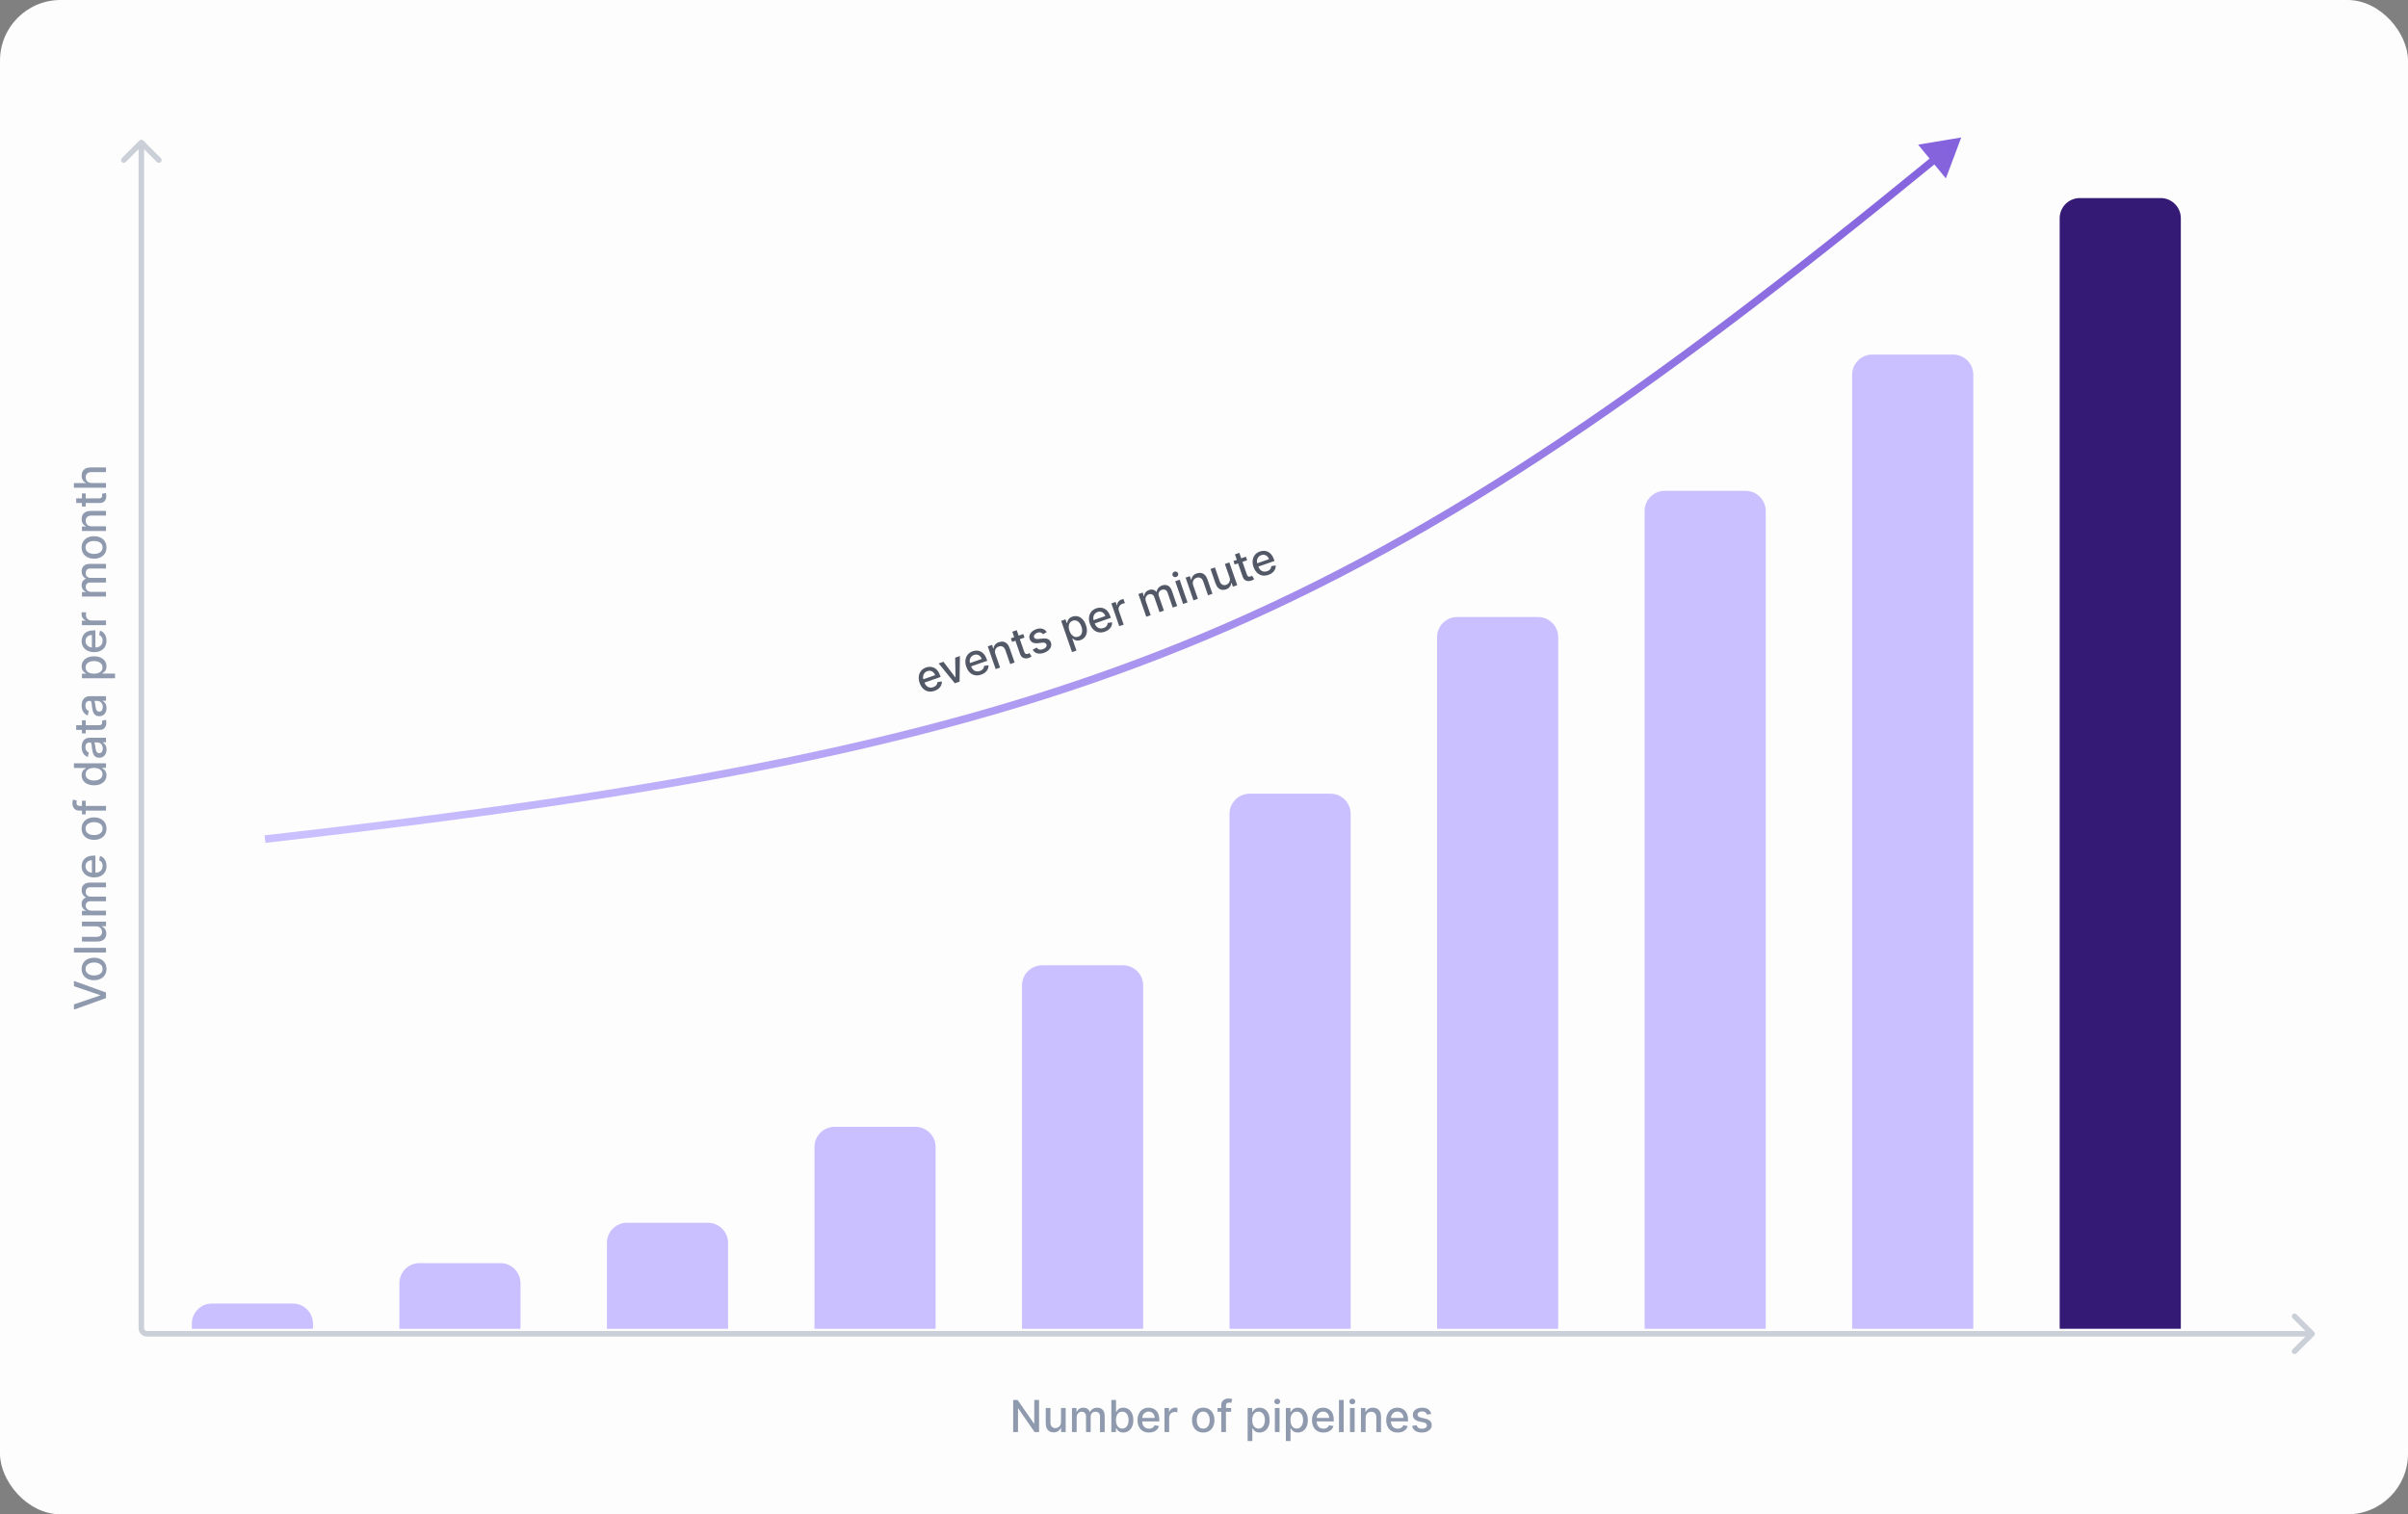
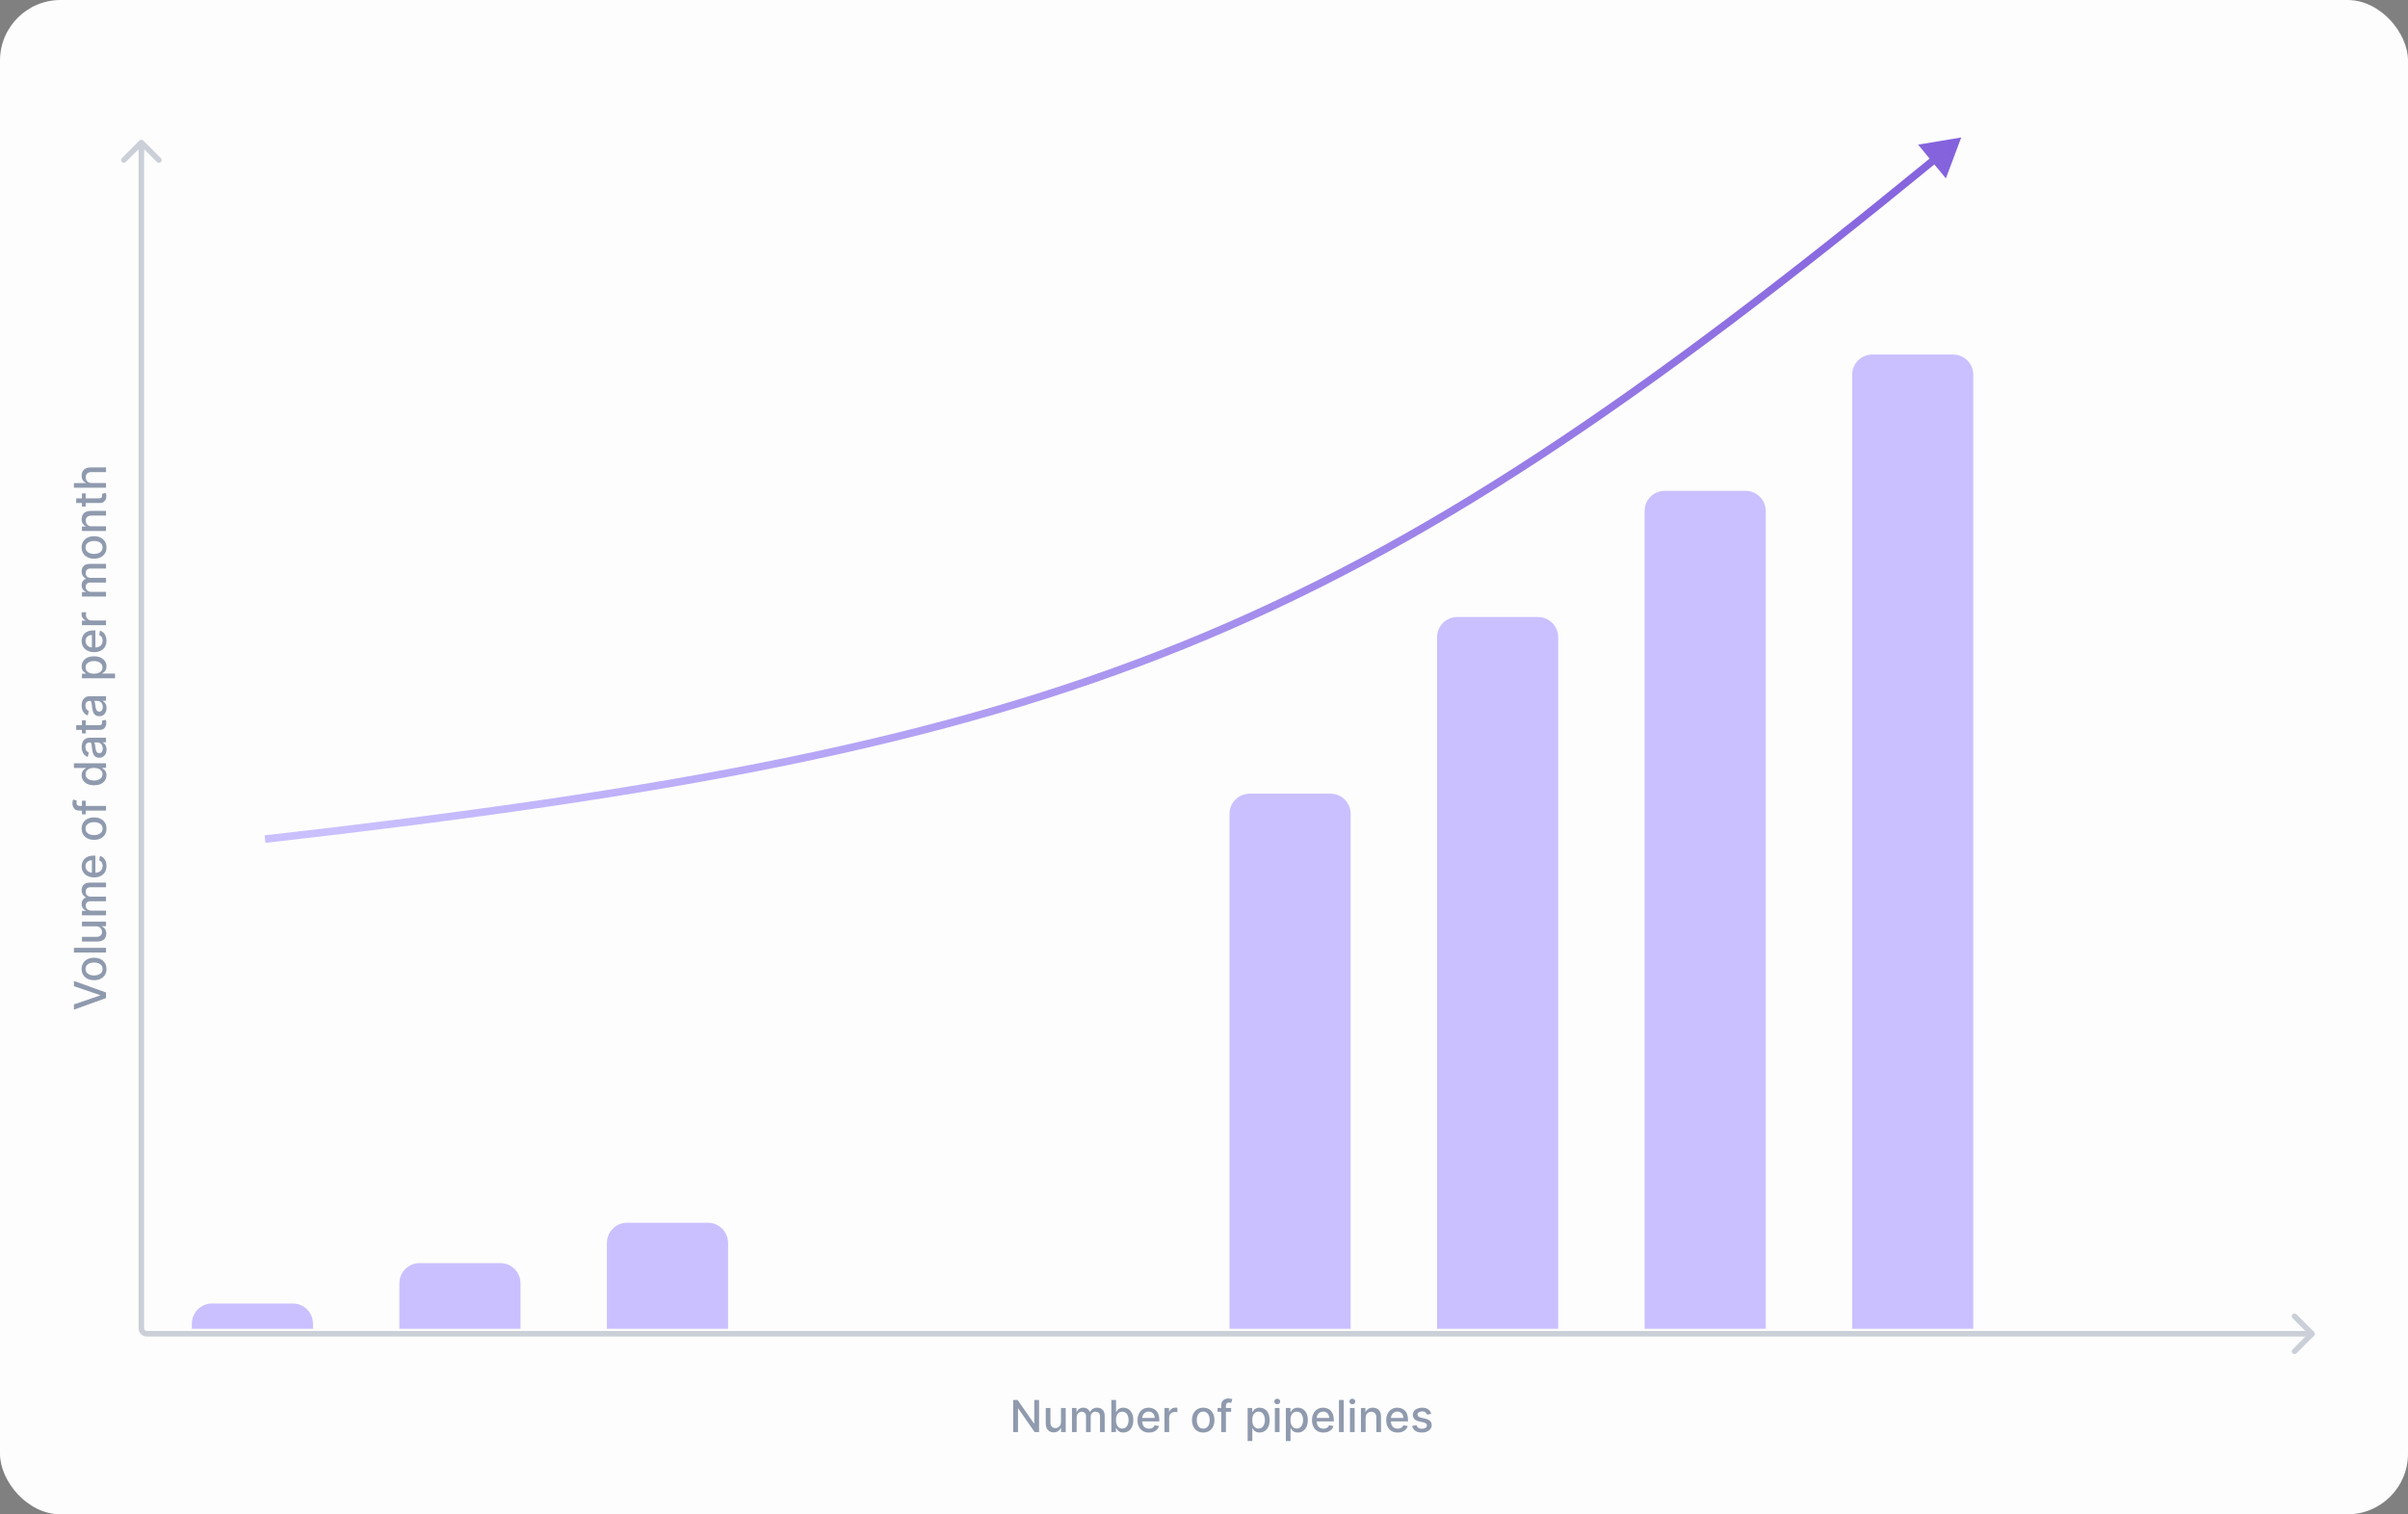
<svg xmlns="http://www.w3.org/2000/svg" width="477" height="300" viewBox="0 0 477 300" fill="none">
  <rect x="0" y="0" width="477" height="300" fill="#808080" stroke="none" />
  <rect width="477" height="300" rx="12" fill="#FDFDFD" />
  <path d="M38 262.236C38 260.027 39.791 258.236 42 258.236H58C60.209 258.236 62 260.027 62 262.236V263.236H38V262.236Z" fill="#CAC0FF" />
  <path d="M79.111 254.236C79.111 252.027 80.902 250.236 83.111 250.236H99.111C101.32 250.236 103.111 252.027 103.111 254.236V263.236H79.111V254.236Z" fill="#CAC0FF" />
  <path d="M120.223 246.236C120.223 244.027 122.014 242.236 124.223 242.236H140.223C142.432 242.236 144.223 244.027 144.223 246.236V263.236H120.223V246.236Z" fill="#CAC0FF" />
-   <path d="M161.334 227.236C161.334 225.027 163.125 223.236 165.334 223.236H181.334C183.543 223.236 185.334 225.027 185.334 227.236V263.236H161.334V227.236Z" fill="#CAC0FF" />
-   <path d="M202.445 195.236C202.445 193.027 204.236 191.236 206.445 191.236H222.445C224.654 191.236 226.445 193.027 226.445 195.236V263.236H202.445V195.236Z" fill="#CAC0FF" />
  <path d="M243.555 161.236C243.555 159.027 245.346 157.236 247.555 157.236H263.555C265.764 157.236 267.555 159.027 267.555 161.236V263.236H243.555V161.236Z" fill="#CAC0FF" />
  <path d="M284.666 126.236C284.666 124.027 286.457 122.236 288.666 122.236H304.666C306.875 122.236 308.666 124.027 308.666 126.236V263.236H284.666V126.236Z" fill="#CAC0FF" />
  <path d="M325.777 101.236C325.777 99.027 327.568 97.236 329.777 97.236H345.777C347.986 97.236 349.777 99.027 349.777 101.236V263.236H325.777V101.236Z" fill="#CAC0FF" />
  <path d="M366.889 74.236C366.889 72.027 368.68 70.236 370.889 70.236H386.889C389.098 70.236 390.889 72.027 390.889 74.236V263.236H366.889V74.236Z" fill="#CAC0FF" />
-   <path d="M408 43.236C408 41.027 409.791 39.236 412 39.236H428C430.209 39.236 432 41.027 432 43.236V263.236H408V43.236Z" fill="#351A75" />
  <path d="M28.386 27.85C28.173 27.636 27.827 27.636 27.614 27.85L24.138 31.326C23.924 31.539 23.924 31.885 24.138 32.098C24.351 32.311 24.697 32.311 24.91 32.098L28 29.008L31.09 32.098C31.303 32.311 31.649 32.311 31.862 32.098C32.075 31.885 32.075 31.539 31.862 31.326L28.386 27.85ZM458.386 264.622C458.6 264.409 458.6 264.063 458.386 263.85L454.91 260.374C454.697 260.16 454.351 260.16 454.138 260.374C453.924 260.587 453.924 260.933 454.138 261.146L457.228 264.236L454.138 267.326C453.924 267.539 453.924 267.885 454.138 268.098C454.351 268.311 454.697 268.311 454.91 268.098L458.386 264.622ZM27.454 28.236V263.143H28.546V28.236H27.454ZM29.092 264.782H458V263.69H29.092V264.782ZM27.454 263.143C27.454 264.048 28.187 264.782 29.092 264.782V263.69C28.791 263.69 28.546 263.445 28.546 263.143H27.454Z" fill="#CACFD8" />
  <path d="M14.644 198.982L19.821 197.213L19.821 197.142L14.644 195.373L14.644 194.336L21 196.623L21 197.731L14.644 200.019L14.644 198.982ZM21.096 191.963C21.096 192.41 20.994 192.8 20.789 193.133C20.584 193.466 20.298 193.725 19.929 193.909C19.561 194.093 19.131 194.185 18.638 194.185C18.144 194.185 17.711 194.093 17.341 193.909C16.971 193.725 16.683 193.466 16.478 193.133C16.273 192.8 16.171 192.41 16.171 191.963C16.171 191.516 16.273 191.126 16.478 190.793C16.683 190.46 16.971 190.201 17.341 190.017C17.711 189.833 18.144 189.741 18.638 189.741C19.131 189.741 19.561 189.833 19.929 190.017C20.298 190.201 20.584 190.46 20.789 190.793C20.994 191.126 21.096 191.516 21.096 191.963ZM20.317 191.96C20.317 191.67 20.241 191.43 20.088 191.24C19.934 191.05 19.731 190.909 19.476 190.818C19.222 190.725 18.941 190.678 18.635 190.678C18.331 190.678 18.052 190.725 17.797 190.818C17.541 190.909 17.335 191.05 17.18 191.24C17.025 191.43 16.947 191.67 16.947 191.96C16.947 192.252 17.025 192.494 17.18 192.686C17.335 192.876 17.541 193.018 17.797 193.111C18.052 193.202 18.331 193.248 18.635 193.248C18.941 193.248 19.222 193.202 19.476 193.111C19.731 193.018 19.934 192.876 20.088 192.686C20.241 192.494 20.317 192.252 20.317 191.96ZM14.644 187.777L21 187.777L21 188.705L14.644 188.705L14.644 187.777ZM19.023 183.509L16.233 183.509L16.233 182.578L21 182.578L21 183.491L20.174 183.491L20.174 183.54C20.429 183.65 20.641 183.826 20.811 184.068C20.978 184.308 21.062 184.607 21.062 184.965C21.062 185.271 20.995 185.542 20.86 185.778C20.724 186.012 20.522 186.196 20.255 186.33C19.988 186.463 19.658 186.529 19.265 186.529L16.233 186.529L16.233 185.601L19.154 185.601C19.478 185.601 19.737 185.511 19.929 185.331C20.122 185.151 20.218 184.917 20.218 184.63C20.218 184.456 20.174 184.283 20.088 184.111C20.001 183.938 19.869 183.794 19.694 183.68C19.518 183.564 19.294 183.507 19.023 183.509ZM21 181.332L16.233 181.332L16.233 180.441L17.009 180.441L17.009 180.382C16.746 180.283 16.541 180.12 16.395 179.895C16.246 179.669 16.171 179.399 16.171 179.085C16.171 178.766 16.246 178.499 16.395 178.284C16.544 178.067 16.748 177.906 17.009 177.803L17.009 177.753C16.755 177.64 16.552 177.459 16.401 177.21C16.248 176.962 16.171 176.666 16.171 176.323C16.171 175.89 16.307 175.538 16.578 175.264C16.849 174.989 17.257 174.852 17.803 174.852L21 174.852L21 175.78L17.89 175.78C17.568 175.78 17.334 175.868 17.189 176.043C17.044 176.219 16.972 176.429 16.972 176.673C16.972 176.975 17.065 177.21 17.251 177.378C17.435 177.545 17.672 177.629 17.962 177.629L21 177.629L21 178.554L17.831 178.554C17.573 178.554 17.365 178.635 17.208 178.796C17.05 178.957 16.972 179.167 16.972 179.426C16.972 179.602 17.018 179.764 17.111 179.913C17.203 180.06 17.33 180.179 17.493 180.27C17.657 180.359 17.846 180.404 18.061 180.404L21 180.404L21 181.332ZM21.096 171.554C21.096 172.023 20.996 172.428 20.795 172.767C20.592 173.104 20.308 173.365 19.942 173.549C19.573 173.731 19.142 173.822 18.648 173.822C18.159 173.822 17.729 173.731 17.357 173.549C16.984 173.365 16.694 173.108 16.485 172.779C16.276 172.448 16.171 172.062 16.171 171.619C16.171 171.35 16.216 171.089 16.305 170.837C16.393 170.584 16.533 170.358 16.724 170.157C16.914 169.956 17.161 169.798 17.465 169.682C17.767 169.566 18.134 169.508 18.567 169.508L18.896 169.508L18.896 173.298L18.201 173.298L18.201 170.418C17.957 170.418 17.74 170.467 17.552 170.567C17.362 170.666 17.212 170.806 17.102 170.986C16.992 171.164 16.938 171.373 16.938 171.613C16.938 171.873 17.002 172.101 17.13 172.295C17.256 172.488 17.422 172.637 17.627 172.742C17.829 172.846 18.05 172.897 18.288 172.897L18.831 172.897C19.149 172.897 19.42 172.841 19.644 172.73C19.867 172.616 20.038 172.458 20.156 172.255C20.272 172.052 20.33 171.815 20.33 171.544C20.33 171.368 20.305 171.208 20.255 171.063C20.203 170.918 20.127 170.793 20.026 170.688C19.924 170.582 19.799 170.502 19.65 170.446L19.808 169.567C20.067 169.638 20.294 169.764 20.488 169.946C20.68 170.126 20.83 170.353 20.938 170.626C21.043 170.897 21.096 171.206 21.096 171.554ZM21.096 164.158C21.096 164.605 20.994 164.995 20.789 165.328C20.584 165.661 20.298 165.92 19.929 166.104C19.561 166.288 19.131 166.38 18.638 166.38C18.144 166.38 17.711 166.288 17.341 166.104C16.971 165.92 16.683 165.661 16.478 165.328C16.273 164.995 16.171 164.605 16.171 164.158C16.171 163.711 16.273 163.321 16.478 162.988C16.683 162.655 16.971 162.397 17.341 162.212C17.711 162.028 18.144 161.936 18.638 161.936C19.131 161.936 19.561 162.028 19.929 162.212C20.298 162.397 20.584 162.655 20.789 162.988C20.994 163.321 21.096 163.711 21.096 164.158ZM20.317 164.155C20.317 163.865 20.241 163.625 20.088 163.435C19.934 163.245 19.731 163.104 19.476 163.013C19.222 162.92 18.941 162.873 18.635 162.873C18.331 162.873 18.052 162.92 17.797 163.013C17.541 163.104 17.335 163.245 17.18 163.435C17.025 163.625 16.947 163.865 16.947 164.155C16.947 164.447 17.025 164.689 17.18 164.881C17.335 165.072 17.541 165.213 17.797 165.306C18.052 165.398 18.331 165.443 18.635 165.443C18.941 165.443 19.222 165.398 19.476 165.306C19.731 165.213 19.934 165.072 20.088 164.881C20.241 164.689 20.317 164.447 20.317 164.155ZM16.233 158.632L16.978 158.632L16.978 161.326L16.233 161.326L16.233 158.632ZM21 160.587L15.681 160.587C15.383 160.587 15.136 160.522 14.939 160.391C14.741 160.261 14.592 160.088 14.495 159.873C14.396 159.658 14.346 159.424 14.346 159.172C14.346 158.986 14.362 158.826 14.393 158.694C14.422 158.562 14.449 158.463 14.474 158.399L15.225 158.616C15.212 158.66 15.198 158.716 15.181 158.784C15.162 158.852 15.153 158.935 15.153 159.032C15.153 159.258 15.209 159.419 15.321 159.516C15.432 159.612 15.594 159.659 15.805 159.659L21 159.659L21 160.587ZM21.093 153.577C21.093 153.962 20.995 154.305 20.798 154.608C20.6 154.908 20.317 155.143 19.951 155.315C19.583 155.485 19.141 155.57 18.626 155.57C18.111 155.57 17.67 155.484 17.304 155.312C16.938 155.138 16.657 154.9 16.463 154.598C16.268 154.296 16.171 153.954 16.171 153.571C16.171 153.275 16.221 153.037 16.32 152.857C16.417 152.675 16.531 152.534 16.662 152.435C16.792 152.334 16.907 152.255 17.006 152.199L17.006 152.143L14.644 152.143L14.644 151.216L21 151.216L21 152.122L20.258 152.122L20.258 152.199C20.36 152.255 20.476 152.336 20.606 152.441C20.736 152.545 20.85 152.688 20.947 152.87C21.044 153.052 21.093 153.288 21.093 153.577ZM20.302 153.372C20.302 153.106 20.231 152.88 20.091 152.696C19.948 152.51 19.75 152.369 19.498 152.274C19.246 152.177 18.952 152.128 18.617 152.128C18.286 152.128 17.996 152.176 17.748 152.271C17.499 152.366 17.306 152.506 17.167 152.69C17.029 152.874 16.959 153.101 16.959 153.372C16.959 153.652 17.032 153.884 17.177 154.071C17.322 154.257 17.519 154.398 17.769 154.493C18.02 154.586 18.302 154.632 18.617 154.632C18.935 154.632 19.222 154.585 19.476 154.49C19.731 154.394 19.932 154.254 20.081 154.068C20.228 153.879 20.302 153.648 20.302 153.372ZM21.105 148.504C21.105 148.806 21.05 149.079 20.938 149.323C20.824 149.567 20.66 149.761 20.445 149.904C20.229 150.044 19.965 150.115 19.653 150.115C19.384 150.115 19.163 150.063 18.989 149.959C18.815 149.856 18.678 149.716 18.576 149.541C18.475 149.365 18.398 149.168 18.347 148.951C18.295 148.734 18.256 148.512 18.229 148.287C18.196 148.001 18.169 147.77 18.148 147.592C18.125 147.414 18.089 147.284 18.039 147.204C17.99 147.123 17.909 147.083 17.797 147.083L17.776 147.083C17.505 147.083 17.295 147.159 17.146 147.312C16.997 147.463 16.922 147.689 16.922 147.989C16.922 148.301 16.991 148.547 17.13 148.727C17.267 148.905 17.419 149.028 17.586 149.097L17.388 149.969C17.098 149.865 16.864 149.714 16.686 149.516C16.506 149.315 16.376 149.084 16.295 148.824C16.212 148.563 16.171 148.289 16.171 148.001C16.171 147.811 16.194 147.609 16.239 147.396C16.283 147.181 16.363 146.98 16.482 146.794C16.599 146.606 16.768 146.452 16.987 146.332C17.205 146.212 17.487 146.152 17.834 146.152L21 146.152L21 147.058L20.348 147.058L20.348 147.095C20.468 147.155 20.586 147.245 20.702 147.365C20.818 147.485 20.914 147.639 20.991 147.827C21.067 148.016 21.105 148.241 21.105 148.504ZM20.361 148.302C20.361 148.046 20.31 147.826 20.209 147.644C20.107 147.46 19.975 147.321 19.811 147.225C19.646 147.128 19.469 147.08 19.281 147.08L18.666 147.08C18.699 147.113 18.73 147.177 18.759 147.272C18.786 147.365 18.81 147.472 18.831 147.592C18.849 147.712 18.867 147.828 18.884 147.942C18.898 148.056 18.91 148.151 18.921 148.228C18.944 148.408 18.982 148.572 19.036 148.721C19.089 148.868 19.167 148.986 19.268 149.075C19.368 149.162 19.5 149.205 19.666 149.205C19.895 149.205 20.069 149.121 20.187 148.951C20.303 148.781 20.361 148.565 20.361 148.302ZM16.233 142.691L16.978 142.691L16.978 145.294L16.233 145.294L16.233 142.691ZM15.091 144.596L15.091 143.668L19.6 143.668C19.78 143.668 19.916 143.641 20.007 143.587C20.096 143.534 20.157 143.464 20.19 143.38C20.221 143.293 20.237 143.198 20.237 143.097C20.237 143.023 20.231 142.957 20.221 142.902C20.211 142.846 20.202 142.802 20.196 142.771L20.963 142.604C20.983 142.657 21.004 142.734 21.025 142.833C21.048 142.933 21.06 143.057 21.062 143.206C21.066 143.45 21.023 143.677 20.932 143.888C20.841 144.099 20.7 144.27 20.51 144.401C20.319 144.531 20.08 144.596 19.793 144.596L15.091 144.596ZM21.105 140.277C21.105 140.579 21.05 140.852 20.938 141.096C20.824 141.34 20.66 141.534 20.445 141.677C20.229 141.817 19.965 141.888 19.653 141.888C19.384 141.888 19.163 141.836 18.989 141.732C18.815 141.629 18.678 141.489 18.576 141.313C18.475 141.138 18.398 140.941 18.347 140.724C18.295 140.507 18.256 140.285 18.229 140.06C18.196 139.774 18.169 139.542 18.148 139.365C18.125 139.187 18.089 139.057 18.039 138.977C17.99 138.896 17.909 138.856 17.797 138.856L17.776 138.856C17.505 138.856 17.295 138.932 17.146 139.085C16.997 139.236 16.922 139.462 16.922 139.762C16.922 140.074 16.991 140.32 17.13 140.5C17.267 140.678 17.419 140.801 17.586 140.87L17.388 141.742C17.098 141.638 16.864 141.487 16.686 141.289C16.506 141.088 16.376 140.857 16.295 140.597C16.212 140.336 16.171 140.062 16.171 139.774C16.171 139.584 16.194 139.382 16.239 139.169C16.283 138.954 16.363 138.753 16.482 138.567C16.599 138.379 16.768 138.225 16.987 138.105C17.205 137.985 17.487 137.925 17.834 137.925L21 137.925L21 138.831L20.348 138.831L20.348 138.868C20.468 138.928 20.586 139.018 20.702 139.138C20.818 139.258 20.914 139.412 20.991 139.6C21.067 139.789 21.105 140.014 21.105 140.277ZM20.361 140.075C20.361 139.819 20.31 139.599 20.209 139.417C20.107 139.233 19.975 139.093 19.811 138.998C19.646 138.901 19.469 138.852 19.281 138.852L18.666 138.852C18.699 138.886 18.73 138.95 18.759 139.045C18.786 139.138 18.81 139.245 18.831 139.365C18.849 139.485 18.867 139.601 18.884 139.715C18.898 139.829 18.91 139.924 18.921 140.001C18.944 140.181 18.982 140.345 19.036 140.494C19.089 140.641 19.167 140.759 19.268 140.848C19.368 140.935 19.5 140.978 19.666 140.978C19.895 140.978 20.069 140.893 20.187 140.724C20.303 140.554 20.361 140.338 20.361 140.075ZM22.788 134.376L16.233 134.376L16.233 133.47L17.006 133.47L17.006 133.392C16.907 133.338 16.792 133.261 16.662 133.159C16.531 133.058 16.417 132.917 16.32 132.737C16.221 132.557 16.171 132.319 16.171 132.023C16.171 131.639 16.268 131.295 16.463 130.993C16.657 130.691 16.938 130.454 17.304 130.282C17.67 130.109 18.111 130.022 18.626 130.022C19.141 130.022 19.583 130.108 19.951 130.279C20.317 130.451 20.6 130.687 20.798 130.987C20.995 131.287 21.093 131.629 21.093 132.014C21.093 132.304 21.044 132.541 20.947 132.725C20.85 132.907 20.736 133.05 20.606 133.153C20.476 133.257 20.36 133.336 20.258 133.392L20.258 133.448L22.788 133.448L22.788 134.376ZM18.617 133.467C18.952 133.467 19.246 133.418 19.498 133.321C19.75 133.223 19.948 133.083 20.091 132.899C20.231 132.714 20.302 132.489 20.302 132.222C20.302 131.945 20.228 131.713 20.081 131.527C19.932 131.341 19.731 131.2 19.476 131.105C19.222 131.008 18.935 130.959 18.617 130.959C18.302 130.959 18.02 131.007 17.769 131.102C17.519 131.195 17.322 131.336 17.177 131.524C17.032 131.71 16.959 131.943 16.959 132.222C16.959 132.491 17.029 132.719 17.167 132.905C17.306 133.089 17.499 133.229 17.748 133.324C17.996 133.419 18.286 133.467 18.617 133.467ZM21.096 126.928C21.096 127.397 20.996 127.802 20.795 128.141C20.592 128.478 20.308 128.739 19.942 128.923C19.573 129.105 19.142 129.196 18.648 129.196C18.159 129.196 17.729 129.105 17.357 128.923C16.984 128.739 16.694 128.482 16.485 128.154C16.276 127.823 16.171 127.436 16.171 126.993C16.171 126.724 16.216 126.463 16.305 126.211C16.393 125.958 16.533 125.732 16.724 125.531C16.914 125.33 17.161 125.172 17.465 125.056C17.767 124.94 18.134 124.883 18.567 124.883L18.896 124.883L18.896 128.672L18.201 128.672L18.201 125.792C17.957 125.792 17.74 125.842 17.552 125.941C17.362 126.04 17.212 126.18 17.102 126.36C16.992 126.538 16.938 126.747 16.938 126.987C16.938 127.247 17.002 127.475 17.13 127.669C17.256 127.862 17.422 128.011 17.627 128.116C17.829 128.22 18.05 128.271 18.288 128.271L18.831 128.271C19.149 128.271 19.42 128.216 19.644 128.104C19.867 127.99 20.038 127.832 20.156 127.629C20.272 127.426 20.33 127.189 20.33 126.918C20.33 126.743 20.305 126.582 20.255 126.437C20.203 126.293 20.127 126.167 20.026 126.062C19.924 125.956 19.799 125.876 19.65 125.82L19.808 124.942C20.067 125.012 20.294 125.138 20.488 125.32C20.68 125.5 20.83 125.727 20.938 126C21.043 126.271 21.096 126.58 21.096 126.928ZM21 123.853L16.233 123.853L16.233 122.956L16.99 122.956L16.99 122.906C16.734 122.82 16.532 122.666 16.385 122.447C16.236 122.226 16.162 121.975 16.162 121.696C16.162 121.638 16.164 121.57 16.168 121.491C16.172 121.411 16.177 121.348 16.183 121.302L17.071 121.302C17.061 121.339 17.049 121.405 17.037 121.501C17.023 121.596 17.015 121.691 17.015 121.786C17.015 122.005 17.062 122.201 17.155 122.373C17.246 122.542 17.373 122.677 17.537 122.776C17.698 122.875 17.882 122.925 18.089 122.925L21 122.925L21 123.853ZM21 118.186L16.233 118.186L16.233 117.296L17.009 117.296L17.009 117.237C16.746 117.137 16.541 116.975 16.395 116.749C16.246 116.524 16.171 116.254 16.171 115.939C16.171 115.621 16.246 115.354 16.395 115.139C16.544 114.921 16.748 114.761 17.009 114.658L17.009 114.608C16.755 114.494 16.552 114.313 16.401 114.065C16.248 113.817 16.171 113.521 16.171 113.177C16.171 112.745 16.307 112.392 16.578 112.119C16.849 111.844 17.257 111.706 17.803 111.706L21 111.706L21 112.634L17.89 112.634C17.568 112.634 17.334 112.722 17.189 112.898C17.044 113.074 16.972 113.284 16.972 113.528C16.972 113.83 17.065 114.065 17.251 114.233C17.435 114.4 17.672 114.484 17.962 114.484L21 114.484L21 115.409L17.831 115.409C17.573 115.409 17.365 115.489 17.208 115.651C17.05 115.812 16.972 116.022 16.972 116.281C16.972 116.457 17.018 116.619 17.111 116.768C17.203 116.915 17.33 117.034 17.493 117.125C17.657 117.214 17.846 117.258 18.061 117.258L21 117.258L21 118.186ZM21.096 108.455C21.096 108.902 20.994 109.292 20.789 109.625C20.584 109.958 20.298 110.216 19.929 110.401C19.561 110.585 19.131 110.677 18.638 110.677C18.144 110.677 17.711 110.585 17.341 110.401C16.971 110.216 16.683 109.958 16.478 109.625C16.273 109.292 16.171 108.902 16.171 108.455C16.171 108.008 16.273 107.618 16.478 107.285C16.683 106.952 16.971 106.693 17.341 106.509C17.711 106.325 18.144 106.233 18.638 106.233C19.131 106.233 19.561 106.325 19.929 106.509C20.298 106.693 20.584 106.952 20.789 107.285C20.994 107.618 21.096 108.008 21.096 108.455ZM20.317 108.452C20.317 108.162 20.241 107.922 20.088 107.732C19.934 107.541 19.731 107.401 19.476 107.31C19.222 107.217 18.941 107.17 18.635 107.17C18.331 107.17 18.052 107.217 17.797 107.31C17.541 107.401 17.335 107.541 17.18 107.732C17.025 107.922 16.947 108.162 16.947 108.452C16.947 108.743 17.025 108.985 17.18 109.178C17.335 109.368 17.541 109.51 17.797 109.603C18.052 109.694 18.331 109.74 18.635 109.74C18.941 109.74 19.222 109.694 19.476 109.603C19.731 109.51 19.934 109.368 20.088 109.178C20.241 108.985 20.317 108.743 20.317 108.452ZM18.17 104.269L21 104.269L21 105.197L16.233 105.197L16.233 104.306L17.009 104.306L17.009 104.247C16.757 104.138 16.554 103.966 16.401 103.732C16.248 103.496 16.171 103.199 16.171 102.842C16.171 102.517 16.239 102.232 16.376 101.988C16.51 101.744 16.711 101.555 16.978 101.42C17.245 101.286 17.575 101.218 17.968 101.218L21 101.218L21 102.146L18.08 102.146C17.734 102.146 17.464 102.236 17.27 102.416C17.073 102.596 16.975 102.844 16.975 103.158C16.975 103.373 17.021 103.565 17.115 103.732C17.208 103.898 17.344 104.029 17.524 104.126C17.702 104.222 17.917 104.269 18.17 104.269ZM16.233 97.749L16.978 97.749L16.978 100.353L16.233 100.353L16.233 97.749ZM15.091 99.654L15.091 98.727L19.6 98.727C19.78 98.727 19.916 98.7 20.007 98.646C20.096 98.592 20.157 98.523 20.19 98.438C20.221 98.351 20.237 98.257 20.237 98.155C20.237 98.081 20.231 98.016 20.221 97.96C20.211 97.904 20.202 97.861 20.196 97.83L20.963 97.662C20.983 97.716 21.004 97.792 21.025 97.892C21.048 97.991 21.06 98.115 21.062 98.264C21.066 98.508 21.023 98.736 20.932 98.947C20.841 99.158 20.7 99.329 20.51 99.459C20.319 99.589 20.08 99.654 19.793 99.654L15.091 99.654ZM18.17 95.692L21 95.692L21 96.62L14.644 96.62L14.644 95.704L17.009 95.704L17.009 95.646C16.753 95.534 16.549 95.363 16.398 95.133C16.247 94.904 16.171 94.604 16.171 94.234C16.171 93.907 16.238 93.621 16.373 93.377C16.507 93.131 16.708 92.941 16.975 92.806C17.24 92.669 17.571 92.601 17.968 92.601L21 92.601L21 93.529L18.08 93.529C17.73 93.529 17.459 93.619 17.267 93.799C17.072 93.979 16.975 94.229 16.975 94.55C16.975 94.769 17.021 94.966 17.115 95.14C17.208 95.311 17.344 95.447 17.524 95.546C17.702 95.644 17.917 95.692 18.17 95.692Z" fill="#8F9AAE" />
  <path d="M205.828 277.349V283.705H204.947L201.716 279.044H201.657V283.705H200.698V277.349H201.586L204.82 282.017H204.879V277.349H205.828ZM210.172 281.728V278.938H211.103V283.705H210.191V282.88H210.141C210.031 283.134 209.856 283.346 209.614 283.516C209.374 283.683 209.075 283.767 208.717 283.767C208.41 283.767 208.139 283.7 207.904 283.565C207.67 283.429 207.486 283.227 207.351 282.96C207.219 282.693 207.153 282.363 207.153 281.97V278.938H208.08V281.859C208.08 282.183 208.17 282.442 208.35 282.634C208.53 282.827 208.764 282.923 209.052 282.923C209.226 282.923 209.398 282.88 209.57 282.793C209.744 282.706 209.888 282.574 210.001 282.399C210.117 282.223 210.174 281.999 210.172 281.728ZM212.35 283.705V278.938H213.241V279.714H213.3C213.399 279.451 213.561 279.247 213.787 279.1C214.012 278.951 214.282 278.876 214.597 278.876C214.915 278.876 215.182 278.951 215.397 279.1C215.615 279.249 215.775 279.453 215.878 279.714H215.928C216.042 279.46 216.223 279.257 216.471 279.106C216.719 278.953 217.015 278.876 217.359 278.876C217.791 278.876 218.144 279.012 218.417 279.283C218.692 279.554 218.83 279.962 218.83 280.509V283.705H217.902V280.595C217.902 280.273 217.814 280.039 217.638 279.894C217.462 279.749 217.252 279.677 217.008 279.677C216.706 279.677 216.471 279.77 216.304 279.956C216.136 280.14 216.052 280.377 216.052 280.667V283.705H215.127V280.537C215.127 280.278 215.047 280.07 214.885 279.913C214.724 279.756 214.514 279.677 214.255 279.677C214.08 279.677 213.917 279.723 213.768 279.817C213.621 279.908 213.502 280.035 213.411 280.198C213.322 280.362 213.278 280.551 213.278 280.766V283.705H212.35ZM220.148 283.705V277.349H221.076V279.711H221.132C221.186 279.612 221.263 279.497 221.364 279.367C221.466 279.236 221.607 279.122 221.787 279.025C221.967 278.926 222.204 278.876 222.5 278.876C222.885 278.876 223.229 278.973 223.531 279.168C223.833 279.362 224.07 279.643 224.241 280.009C224.415 280.375 224.502 280.816 224.502 281.331C224.502 281.846 224.416 282.288 224.244 282.656C224.073 283.022 223.837 283.305 223.537 283.503C223.237 283.7 222.894 283.798 222.51 283.798C222.22 283.798 221.983 283.75 221.799 283.652C221.617 283.555 221.474 283.441 221.371 283.311C221.267 283.181 221.188 283.065 221.132 282.963H221.054V283.705H220.148ZM221.057 281.322C221.057 281.657 221.106 281.951 221.203 282.203C221.3 282.455 221.441 282.653 221.625 282.796C221.809 282.936 222.035 283.007 222.302 283.007C222.579 283.007 222.811 282.933 222.997 282.786C223.183 282.638 223.324 282.436 223.419 282.181C223.516 281.927 223.565 281.64 223.565 281.322C223.565 281.007 223.517 280.725 223.422 280.474C223.329 280.224 223.188 280.027 223 279.882C222.814 279.737 222.581 279.664 222.302 279.664C222.033 279.664 221.805 279.734 221.619 279.872C221.435 280.011 221.295 280.204 221.2 280.453C221.105 280.701 221.057 280.991 221.057 281.322ZM227.598 283.801C227.129 283.801 226.724 283.701 226.385 283.5C226.048 283.298 225.787 283.013 225.603 282.647C225.421 282.279 225.33 281.847 225.33 281.353C225.33 280.864 225.421 280.434 225.603 280.062C225.787 279.689 226.044 279.399 226.373 279.19C226.704 278.981 227.09 278.876 227.533 278.876C227.802 278.876 228.063 278.921 228.315 279.01C228.568 279.099 228.794 279.238 228.995 279.429C229.196 279.619 229.354 279.866 229.47 280.17C229.586 280.472 229.644 280.84 229.644 281.272V281.601H225.854V280.906H228.734C228.734 280.662 228.685 280.445 228.585 280.257C228.486 280.067 228.346 279.917 228.166 279.807C227.988 279.698 227.779 279.643 227.539 279.643C227.279 279.643 227.051 279.707 226.857 279.835C226.664 279.961 226.515 280.127 226.41 280.332C226.306 280.534 226.255 280.755 226.255 280.993V281.536C226.255 281.854 226.31 282.125 226.422 282.349C226.536 282.572 226.694 282.743 226.897 282.861C227.1 282.977 227.337 283.035 227.608 283.035C227.784 283.035 227.944 283.01 228.089 282.96C228.234 282.909 228.359 282.832 228.464 282.731C228.57 282.629 228.65 282.504 228.706 282.355L229.585 282.513C229.514 282.772 229.388 282.999 229.206 283.193C229.026 283.385 228.799 283.535 228.526 283.643C228.255 283.749 227.946 283.801 227.598 283.801ZM230.673 283.705V278.938H231.57V279.696H231.62C231.707 279.439 231.86 279.237 232.079 279.09C232.3 278.941 232.551 278.867 232.83 278.867C232.888 278.867 232.956 278.869 233.035 278.873C233.115 278.877 233.179 278.882 233.224 278.889V279.776C233.187 279.766 233.121 279.754 233.025 279.742C232.93 279.728 232.835 279.72 232.74 279.72C232.521 279.72 232.325 279.767 232.153 279.86C231.984 279.951 231.849 280.078 231.75 280.242C231.651 280.403 231.601 280.587 231.601 280.794V283.705H230.673ZM238.348 283.801C237.901 283.801 237.511 283.699 237.178 283.494C236.845 283.289 236.586 283.003 236.402 282.634C236.218 282.266 236.126 281.836 236.126 281.343C236.126 280.849 236.218 280.417 236.402 280.046C236.586 279.676 236.845 279.388 237.178 279.183C237.511 278.979 237.901 278.876 238.348 278.876C238.795 278.876 239.185 278.979 239.518 279.183C239.851 279.388 240.109 279.676 240.294 280.046C240.478 280.417 240.57 280.849 240.57 281.343C240.57 281.836 240.478 282.266 240.294 282.634C240.109 283.003 239.851 283.289 239.518 283.494C239.185 283.699 238.795 283.801 238.348 283.801ZM238.351 283.022C238.64 283.022 238.88 282.946 239.071 282.793C239.261 282.64 239.402 282.436 239.493 282.181C239.586 281.927 239.633 281.646 239.633 281.34C239.633 281.036 239.586 280.757 239.493 280.502C239.402 280.246 239.261 280.04 239.071 279.885C238.88 279.73 238.64 279.652 238.351 279.652C238.059 279.652 237.817 279.73 237.625 279.885C237.434 280.04 237.293 280.246 237.199 280.502C237.108 280.757 237.063 281.036 237.063 281.34C237.063 281.646 237.108 281.927 237.199 282.181C237.293 282.436 237.434 282.64 237.625 282.793C237.817 282.946 238.059 283.022 238.351 283.022ZM243.874 278.938V279.683H241.18V278.938H243.874ZM241.919 283.705V278.386C241.919 278.088 241.984 277.841 242.114 277.644C242.245 277.446 242.418 277.298 242.633 277.2C242.848 277.101 243.082 277.051 243.334 277.051C243.52 277.051 243.68 277.067 243.812 277.098C243.944 277.127 244.043 277.154 244.107 277.179L243.89 277.93C243.846 277.917 243.79 277.903 243.722 277.886C243.654 277.868 243.571 277.858 243.474 277.858C243.248 277.858 243.087 277.914 242.99 278.026C242.894 278.138 242.847 278.299 242.847 278.51V283.705H241.919ZM247.144 285.493V278.938H248.05V279.711H248.128C248.182 279.612 248.259 279.497 248.361 279.367C248.462 279.236 248.603 279.122 248.783 279.025C248.963 278.926 249.201 278.876 249.497 278.876C249.881 278.876 250.225 278.973 250.527 279.168C250.829 279.362 251.066 279.643 251.238 280.009C251.411 280.375 251.498 280.816 251.498 281.331C251.498 281.846 251.412 282.288 251.241 282.656C251.069 283.022 250.833 283.305 250.533 283.503C250.233 283.7 249.891 283.798 249.506 283.798C249.216 283.798 248.979 283.75 248.795 283.652C248.613 283.555 248.47 283.441 248.367 283.311C248.264 283.181 248.184 283.065 248.128 282.963H248.072V285.493H247.144ZM248.054 281.322C248.054 281.657 248.102 281.951 248.199 282.203C248.297 282.455 248.437 282.653 248.621 282.796C248.806 282.936 249.031 283.007 249.298 283.007C249.575 283.007 249.807 282.933 249.993 282.786C250.179 282.638 250.32 282.436 250.415 282.181C250.512 281.927 250.561 281.64 250.561 281.322C250.561 281.007 250.514 280.725 250.418 280.474C250.325 280.224 250.185 280.027 249.996 279.882C249.81 279.737 249.577 279.664 249.298 279.664C249.029 279.664 248.801 279.734 248.615 279.872C248.431 280.011 248.292 280.204 248.196 280.453C248.101 280.701 248.054 280.991 248.054 281.322ZM252.538 283.705V278.938H253.466V283.705H252.538ZM253.007 278.203C252.845 278.203 252.707 278.149 252.591 278.041C252.477 277.932 252.42 277.801 252.42 277.65C252.42 277.497 252.477 277.367 252.591 277.259C252.707 277.15 252.845 277.095 253.007 277.095C253.168 277.095 253.306 277.15 253.419 277.259C253.535 277.367 253.593 277.497 253.593 277.65C253.593 277.801 253.535 277.932 253.419 278.041C253.306 278.149 253.168 278.203 253.007 278.203ZM254.714 285.493V278.938H255.62V279.711H255.698C255.752 279.612 255.829 279.497 255.931 279.367C256.032 279.236 256.173 279.122 256.353 279.025C256.533 278.926 256.771 278.876 257.067 278.876C257.451 278.876 257.795 278.973 258.097 279.168C258.399 279.362 258.636 279.643 258.808 280.009C258.981 280.375 259.068 280.816 259.068 281.331C259.068 281.846 258.982 282.288 258.811 282.656C258.639 283.022 258.403 283.305 258.103 283.503C257.803 283.7 257.461 283.798 257.076 283.798C256.786 283.798 256.549 283.75 256.365 283.652C256.183 283.555 256.04 283.441 255.937 283.311C255.834 283.181 255.754 283.065 255.698 282.963H255.642V285.493H254.714ZM255.624 281.322C255.624 281.657 255.672 281.951 255.769 282.203C255.867 282.455 256.007 282.653 256.191 282.796C256.376 282.936 256.601 283.007 256.868 283.007C257.145 283.007 257.377 282.933 257.563 282.786C257.749 282.638 257.89 282.436 257.985 282.181C258.082 281.927 258.131 281.64 258.131 281.322C258.131 281.007 258.083 280.725 257.988 280.474C257.895 280.224 257.754 280.027 257.566 279.882C257.38 279.737 257.147 279.664 256.868 279.664C256.599 279.664 256.371 279.734 256.185 279.872C256.001 280.011 255.861 280.204 255.766 280.453C255.671 280.701 255.624 280.991 255.624 281.322ZM262.162 283.801C261.693 283.801 261.288 283.701 260.949 283.5C260.612 283.298 260.351 283.013 260.167 282.647C259.985 282.279 259.894 281.847 259.894 281.353C259.894 280.864 259.985 280.434 260.167 280.062C260.351 279.689 260.608 279.399 260.937 279.19C261.268 278.981 261.654 278.876 262.097 278.876C262.366 278.876 262.627 278.921 262.879 279.01C263.132 279.099 263.358 279.238 263.559 279.429C263.76 279.619 263.918 279.866 264.034 280.17C264.15 280.472 264.207 280.84 264.207 281.272V281.601H260.418V280.906H263.298C263.298 280.662 263.249 280.445 263.149 280.257C263.05 280.067 262.91 279.917 262.73 279.807C262.552 279.698 262.343 279.643 262.103 279.643C261.843 279.643 261.615 279.707 261.421 279.835C261.228 279.961 261.079 280.127 260.974 280.332C260.87 280.534 260.819 280.755 260.819 280.993V281.536C260.819 281.854 260.874 282.125 260.986 282.349C261.1 282.572 261.258 282.743 261.461 282.861C261.664 282.977 261.901 283.035 262.172 283.035C262.348 283.035 262.508 283.01 262.653 282.96C262.797 282.909 262.923 282.832 263.028 282.731C263.134 282.629 263.214 282.504 263.27 282.355L264.149 282.513C264.078 282.772 263.952 282.999 263.77 283.193C263.59 283.385 263.363 283.535 263.09 283.643C262.819 283.749 262.51 283.801 262.162 283.801ZM266.165 277.349V283.705H265.237V277.349H266.165ZM267.413 283.705V278.938H268.341V283.705H267.413ZM267.882 278.203C267.72 278.203 267.582 278.149 267.466 278.041C267.352 277.932 267.295 277.801 267.295 277.65C267.295 277.497 267.352 277.367 267.466 277.259C267.582 277.15 267.72 277.095 267.882 277.095C268.043 277.095 268.181 277.15 268.295 277.259C268.41 277.367 268.468 277.497 268.468 277.65C268.468 277.801 268.41 277.932 268.295 278.041C268.181 278.149 268.043 278.203 267.882 278.203ZM270.517 280.875V283.705H269.59V278.938H270.48V279.714H270.539C270.649 279.462 270.821 279.259 271.054 279.106C271.29 278.953 271.587 278.876 271.945 278.876C272.27 278.876 272.554 278.944 272.798 279.081C273.043 279.216 273.232 279.416 273.366 279.683C273.501 279.95 273.568 280.28 273.568 280.673V283.705H272.64V280.785C272.64 280.439 272.55 280.169 272.37 279.975C272.19 279.778 271.943 279.68 271.628 279.68C271.413 279.68 271.222 279.727 271.054 279.82C270.889 279.913 270.757 280.049 270.66 280.229C270.565 280.407 270.517 280.622 270.517 280.875ZM276.867 283.801C276.397 283.801 275.993 283.701 275.654 283.5C275.316 283.298 275.056 283.013 274.871 282.647C274.689 282.279 274.598 281.847 274.598 281.353C274.598 280.864 274.689 280.434 274.871 280.062C275.056 279.689 275.312 279.399 275.641 279.19C275.972 278.981 276.359 278.876 276.802 278.876C277.071 278.876 277.331 278.921 277.584 279.01C277.836 279.099 278.063 279.238 278.263 279.429C278.464 279.619 278.622 279.866 278.738 280.17C278.854 280.472 278.912 280.84 278.912 281.272V281.601H275.123V280.906H278.003C278.003 280.662 277.953 280.445 277.854 280.257C277.755 280.067 277.615 279.917 277.435 279.807C277.257 279.698 277.048 279.643 276.808 279.643C276.547 279.643 276.32 279.707 276.125 279.835C275.933 279.961 275.784 280.127 275.678 280.332C275.575 280.534 275.523 280.755 275.523 280.993V281.536C275.523 281.854 275.579 282.125 275.691 282.349C275.805 282.572 275.963 282.743 276.166 282.861C276.368 282.977 276.605 283.035 276.876 283.035C277.052 283.035 277.212 283.01 277.357 282.96C277.502 282.909 277.627 282.832 277.733 282.731C277.838 282.629 277.919 282.504 277.975 282.355L278.853 282.513C278.783 282.772 278.657 282.999 278.475 283.193C278.295 283.385 278.068 283.535 277.795 283.643C277.524 283.749 277.215 283.801 276.867 283.801ZM283.514 280.102L282.673 280.251C282.637 280.143 282.582 280.041 282.505 279.944C282.431 279.847 282.329 279.767 282.201 279.705C282.073 279.643 281.912 279.612 281.72 279.612C281.457 279.612 281.238 279.671 281.062 279.789C280.886 279.904 280.798 280.054 280.798 280.239C280.798 280.398 280.857 280.526 280.975 280.623C281.093 280.721 281.283 280.8 281.546 280.862L282.303 281.036C282.742 281.138 283.069 281.294 283.284 281.505C283.499 281.716 283.607 281.99 283.607 282.327C283.607 282.613 283.524 282.867 283.358 283.091C283.195 283.312 282.966 283.486 282.673 283.612C282.381 283.738 282.043 283.801 281.658 283.801C281.124 283.801 280.689 283.687 280.351 283.46C280.014 283.23 279.807 282.904 279.731 282.482L280.627 282.346C280.683 282.58 280.798 282.756 280.972 282.876C281.146 282.994 281.372 283.053 281.652 283.053C281.956 283.053 282.199 282.99 282.381 282.864C282.563 282.736 282.654 282.58 282.654 282.395C282.654 282.246 282.598 282.121 282.486 282.02C282.377 281.919 282.208 281.842 281.981 281.79L281.174 281.613C280.729 281.512 280.4 281.351 280.187 281.129C279.976 280.908 279.87 280.628 279.87 280.288C279.87 280.007 279.949 279.761 280.106 279.55C280.263 279.339 280.481 279.174 280.758 279.056C281.035 278.936 281.353 278.876 281.711 278.876C282.226 278.876 282.631 278.988 282.927 279.211C283.223 279.433 283.418 279.73 283.514 280.102Z" fill="#8F9AAE" />
  <path d="M388.5 27.236L379.957 28.654L385.457 35.344L388.5 27.236ZM52.586 166.981C132.908 157.865 186.6 148.013 234.774 128.491C282.953 108.966 325.564 79.788 383.762 32.103L382.811 30.942C324.651 78.597 282.179 107.661 234.21 127.1C186.235 146.542 132.713 156.377 52.416 165.491L52.586 166.981Z" fill="url(#paint0_linear_4097_54141)" />
-   <path d="M185.119 136.863C184.675 137.017 184.26 137.055 183.874 136.976C183.489 136.896 183.149 136.712 182.855 136.427C182.562 136.139 182.335 135.761 182.172 135.294C182.012 134.833 181.957 134.397 182.006 133.985C182.058 133.573 182.205 133.214 182.447 132.909C182.691 132.603 183.023 132.377 183.441 132.232C183.695 132.143 183.956 132.1 184.223 132.101C184.491 132.102 184.751 132.16 185.003 132.274C185.255 132.388 185.486 132.569 185.695 132.819C185.903 133.066 186.079 133.394 186.221 133.802L186.328 134.113L182.749 135.357L182.521 134.7L185.241 133.755C185.161 133.524 185.043 133.336 184.888 133.191C184.732 133.044 184.55 132.948 184.344 132.903C184.14 132.858 183.925 132.875 183.698 132.954C183.452 133.039 183.258 133.175 183.116 133.36C182.976 133.542 182.89 133.747 182.857 133.975C182.826 134.201 182.85 134.426 182.928 134.651L183.106 135.164C183.21 135.465 183.352 135.702 183.531 135.877C183.712 136.05 183.917 136.16 184.148 136.205C184.377 136.247 184.62 136.224 184.876 136.135C185.042 136.078 185.185 136.002 185.306 135.907C185.426 135.811 185.519 135.697 185.585 135.567C185.652 135.437 185.687 135.292 185.691 135.133L186.572 134.994C186.591 135.262 186.546 135.517 186.438 135.76C186.331 136.001 186.166 136.217 185.943 136.409C185.722 136.597 185.447 136.749 185.119 136.863ZM190.15 129.966L190.082 135.036L189.144 135.362L185.943 131.428L186.884 131.101L189.229 134.17L189.276 134.154L189.209 130.293L190.15 129.966ZM194.357 133.653C193.914 133.807 193.499 133.845 193.112 133.767C192.727 133.686 192.388 133.503 192.094 133.217C191.801 132.929 191.573 132.551 191.411 132.084C191.251 131.623 191.195 131.187 191.245 130.775C191.297 130.363 191.444 130.004 191.686 129.699C191.93 129.393 192.261 129.167 192.679 129.022C192.933 128.934 193.194 128.89 193.462 128.891C193.73 128.893 193.989 128.95 194.241 129.064C194.493 129.178 194.724 129.36 194.933 129.609C195.142 129.856 195.317 130.184 195.459 130.592L195.567 130.903L191.988 132.147L191.76 131.49L194.48 130.545C194.4 130.314 194.282 130.126 194.126 129.981C193.97 129.834 193.789 129.738 193.583 129.694C193.379 129.648 193.164 129.665 192.937 129.744C192.691 129.83 192.497 129.965 192.355 130.15C192.215 130.332 192.128 130.537 192.096 130.765C192.065 130.991 192.088 131.216 192.166 131.441L192.345 131.954C192.449 132.255 192.591 132.492 192.77 132.667C192.95 132.841 193.156 132.95 193.386 132.995C193.616 133.038 193.859 133.015 194.115 132.926C194.281 132.868 194.424 132.792 194.545 132.697C194.664 132.601 194.757 132.488 194.824 132.357C194.89 132.227 194.925 132.082 194.929 131.923L195.811 131.784C195.829 132.052 195.784 132.307 195.676 132.551C195.569 132.791 195.405 133.008 195.182 133.199C194.961 133.387 194.686 133.539 194.357 133.653ZM197.178 129.575L198.107 132.248L197.23 132.553L195.666 128.05L196.507 127.758L196.762 128.491L196.817 128.471C196.838 128.197 196.934 127.949 197.104 127.728C197.277 127.506 197.532 127.336 197.87 127.218C198.177 127.112 198.468 127.083 198.744 127.132C199.018 127.179 199.263 127.306 199.478 127.514C199.692 127.722 199.864 128.012 199.993 128.383L200.988 131.247L200.112 131.552L199.153 128.793C199.04 128.467 198.866 128.241 198.633 128.117C198.398 127.99 198.132 127.978 197.835 128.082C197.632 128.152 197.466 128.259 197.339 128.402C197.213 128.544 197.134 128.716 197.101 128.918C197.069 129.118 197.095 129.336 197.178 129.575ZM202.701 125.606L202.946 126.309L200.486 127.164L200.242 126.46L202.701 125.606ZM200.527 125.152L201.403 124.848L202.883 129.107C202.942 129.277 203.012 129.396 203.093 129.465C203.173 129.531 203.258 129.566 203.349 129.569C203.441 129.57 203.535 129.554 203.631 129.521C203.702 129.496 203.761 129.47 203.811 129.442C203.86 129.414 203.898 129.392 203.926 129.376L204.336 130.045C204.292 130.082 204.226 130.127 204.139 130.179C204.053 130.233 203.94 130.285 203.799 130.336C203.57 130.42 203.341 130.454 203.112 130.437C202.883 130.42 202.675 130.344 202.49 130.206C202.304 130.069 202.164 129.865 202.07 129.593L200.527 125.152ZM207.354 125.221L206.609 125.638C206.54 125.548 206.454 125.469 206.35 125.403C206.247 125.335 206.126 125.293 205.984 125.277C205.843 125.26 205.681 125.283 205.499 125.347C205.251 125.433 205.063 125.56 204.936 125.73C204.808 125.897 204.774 126.067 204.834 126.241C204.886 126.392 204.984 126.494 205.128 126.547C205.271 126.6 205.477 126.613 205.745 126.585L206.518 126.501C206.965 126.452 207.325 126.493 207.598 126.621C207.87 126.75 208.062 126.974 208.173 127.292C208.266 127.562 208.272 127.83 208.189 128.095C208.107 128.358 207.948 128.597 207.712 128.813C207.478 129.028 207.179 129.198 206.815 129.324C206.311 129.5 205.863 129.535 205.469 129.431C205.075 129.325 204.773 129.085 204.562 128.711L205.365 128.288C205.494 128.49 205.661 128.62 205.864 128.676C206.067 128.73 206.3 128.712 206.564 128.62C206.851 128.52 207.06 128.381 207.191 128.202C207.321 128.021 207.356 127.843 207.295 127.67C207.246 127.529 207.152 127.429 207.014 127.37C206.877 127.31 206.692 127.293 206.46 127.319L205.64 127.417C205.187 127.467 204.823 127.422 204.549 127.283C204.277 127.143 204.085 126.913 203.974 126.593C203.882 126.327 203.875 126.069 203.954 125.818C204.034 125.567 204.185 125.34 204.408 125.138C204.631 124.933 204.911 124.772 205.249 124.655C205.736 124.486 206.155 124.458 206.508 124.572C206.86 124.684 207.142 124.901 207.354 125.221ZM212.36 129.189L210.209 122.997L211.065 122.7L211.318 123.43L211.392 123.404C211.41 123.293 211.446 123.159 211.499 123.003C211.552 122.846 211.647 122.693 211.785 122.542C211.923 122.389 212.131 122.264 212.411 122.167C212.774 122.04 213.13 122.02 213.48 122.104C213.829 122.189 214.145 122.376 214.427 122.665C214.711 122.954 214.938 123.342 215.107 123.829C215.276 124.315 215.34 124.761 215.299 125.165C215.257 125.567 215.126 125.911 214.908 126.197C214.689 126.481 214.398 126.687 214.035 126.813C213.761 126.908 213.521 126.94 213.316 126.908C213.112 126.876 212.939 126.816 212.799 126.727C212.658 126.637 212.545 126.554 212.459 126.477L212.406 126.495L213.236 128.884L212.36 129.189ZM211.85 124.95C211.96 125.267 212.102 125.528 212.277 125.735C212.452 125.941 212.649 126.082 212.87 126.156C213.09 126.229 213.326 126.221 213.579 126.134C213.84 126.043 214.035 125.897 214.163 125.697C214.29 125.496 214.357 125.259 214.363 124.987C214.371 124.715 214.323 124.428 214.219 124.127C214.115 123.83 213.978 123.579 213.806 123.374C213.636 123.168 213.438 123.028 213.213 122.952C212.989 122.877 212.745 122.885 212.482 122.976C212.228 123.065 212.035 123.205 211.905 123.397C211.777 123.588 211.708 123.817 211.7 124.083C211.691 124.348 211.741 124.638 211.85 124.95ZM218.84 125.147C218.397 125.301 217.982 125.339 217.595 125.26C217.21 125.18 216.871 124.996 216.577 124.711C216.284 124.423 216.056 124.045 215.894 123.578C215.734 123.117 215.678 122.681 215.728 122.269C215.78 121.857 215.927 121.498 216.169 121.193C216.413 120.887 216.744 120.661 217.163 120.516C217.417 120.427 217.677 120.384 217.945 120.385C218.213 120.386 218.473 120.444 218.725 120.558C218.977 120.672 219.207 120.853 219.416 121.103C219.625 121.35 219.8 121.678 219.942 122.086L220.05 122.397L216.471 123.641L216.243 122.984L218.963 122.039C218.883 121.808 218.765 121.62 218.61 121.475C218.453 121.328 218.272 121.232 218.066 121.187C217.862 121.142 217.647 121.159 217.42 121.238C217.174 121.323 216.98 121.459 216.838 121.644C216.698 121.826 216.611 122.031 216.579 122.259C216.548 122.485 216.571 122.71 216.649 122.935L216.828 123.448C216.932 123.749 217.074 123.986 217.253 124.161C217.434 124.334 217.639 124.444 217.869 124.489C218.099 124.531 218.342 124.508 218.598 124.419C218.764 124.362 218.907 124.286 219.028 124.191C219.147 124.095 219.241 123.981 219.307 123.851C219.373 123.721 219.408 123.576 219.412 123.417L220.294 123.278C220.312 123.546 220.267 123.801 220.159 124.044C220.052 124.285 219.888 124.501 219.665 124.693C219.444 124.881 219.169 125.033 218.84 125.147ZM221.713 124.047L220.149 119.544L220.996 119.249L221.245 119.965L221.291 119.948C221.289 119.678 221.368 119.437 221.527 119.226C221.687 119.013 221.899 118.86 222.163 118.769C222.218 118.75 222.283 118.729 222.358 118.707C222.436 118.685 222.497 118.669 222.542 118.66L222.834 119.498C222.795 119.501 222.729 119.512 222.635 119.531C222.54 119.549 222.448 119.573 222.358 119.604C222.151 119.676 221.981 119.784 221.85 119.929C221.719 120.07 221.634 120.235 221.594 120.422C221.553 120.607 221.567 120.797 221.634 120.992L222.59 123.742L221.713 124.047ZM227.066 122.187L225.502 117.684L226.343 117.392L226.598 118.125L226.653 118.105C226.661 117.824 226.747 117.578 226.912 117.365C227.076 117.15 227.307 116.991 227.604 116.888C227.905 116.783 228.181 116.766 228.433 116.836C228.688 116.906 228.906 117.047 229.089 117.259L229.136 117.243C229.16 116.965 229.265 116.714 229.45 116.49C229.634 116.264 229.888 116.094 230.213 115.982C230.621 115.84 230.999 115.852 231.346 116.018C231.695 116.184 231.959 116.525 232.138 117.041L233.187 120.06L232.311 120.365L231.29 117.427C231.184 117.123 231.024 116.931 230.811 116.851C230.597 116.772 230.375 116.773 230.144 116.853C229.859 116.952 229.668 117.117 229.571 117.348C229.473 117.577 229.471 117.828 229.566 118.102L230.563 120.972L229.69 121.275L228.65 118.282C228.565 118.038 228.421 117.868 228.217 117.772C228.013 117.677 227.788 117.672 227.544 117.756C227.378 117.814 227.24 117.911 227.13 118.048C227.021 118.182 226.95 118.342 226.918 118.526C226.887 118.71 226.908 118.903 226.978 119.106L227.943 121.882L227.066 122.187ZM234.362 119.652L232.797 115.149L233.674 114.845L235.238 119.348L234.362 119.652ZM232.999 114.301C232.846 114.354 232.698 114.348 232.553 114.285C232.41 114.219 232.313 114.114 232.263 113.971C232.213 113.827 232.224 113.685 232.296 113.546C232.37 113.404 232.483 113.307 232.635 113.254C232.788 113.201 232.936 113.208 233.079 113.274C233.224 113.338 233.321 113.442 233.372 113.586C233.421 113.729 233.409 113.871 233.336 114.013C233.264 114.152 233.151 114.248 232.999 114.301ZM236.365 115.96L237.294 118.633L236.418 118.938L234.853 114.435L235.695 114.143L235.949 114.876L236.005 114.856C236.026 114.582 236.121 114.334 236.292 114.113C236.464 113.891 236.72 113.721 237.058 113.603C237.365 113.497 237.656 113.468 237.931 113.517C238.206 113.564 238.451 113.691 238.665 113.899C238.88 114.107 239.052 114.397 239.181 114.768L240.176 117.632L239.299 117.937L238.341 115.178C238.227 114.852 238.054 114.626 237.82 114.502C237.585 114.375 237.32 114.363 237.023 114.467C236.819 114.537 236.654 114.644 236.526 114.787C236.4 114.929 236.321 115.101 236.288 115.303C236.257 115.502 236.282 115.721 236.365 115.96ZM243.555 114.365L242.639 111.73L243.519 111.424L245.083 115.927L244.221 116.227L243.95 115.447L243.903 115.463C243.883 115.739 243.787 115.998 243.614 116.237C243.442 116.474 243.187 116.652 242.849 116.769C242.56 116.869 242.282 116.895 242.015 116.845C241.749 116.793 241.509 116.663 241.295 116.455C241.082 116.246 240.911 115.956 240.782 115.585L239.787 112.721L240.663 112.416L241.622 115.175C241.728 115.482 241.898 115.697 242.132 115.819C242.365 115.942 242.617 115.956 242.889 115.862C243.053 115.805 243.202 115.707 243.336 115.568C243.471 115.429 243.564 115.258 243.614 115.055C243.665 114.85 243.646 114.621 243.555 114.365ZM246.798 110.285L247.043 110.988L244.583 111.843L244.339 111.139L246.798 110.285ZM244.624 109.831L245.5 109.527L246.98 113.786C247.039 113.956 247.109 114.076 247.19 114.144C247.27 114.21 247.355 114.245 247.446 114.249C247.538 114.249 247.632 114.233 247.728 114.2C247.799 114.176 247.858 114.149 247.908 114.121C247.957 114.093 247.995 114.071 248.023 114.055L248.433 114.724C248.389 114.761 248.323 114.806 248.236 114.858C248.15 114.912 248.037 114.965 247.896 115.015C247.667 115.099 247.438 115.133 247.209 115.116C246.98 115.1 246.772 115.023 246.587 114.886C246.401 114.749 246.261 114.544 246.167 114.273L244.624 109.831ZM251.256 113.884C250.813 114.038 250.398 114.076 250.011 113.998C249.626 113.917 249.286 113.734 248.992 113.449C248.699 113.161 248.472 112.783 248.31 112.316C248.149 111.855 248.094 111.418 248.144 111.007C248.196 110.595 248.343 110.236 248.585 109.93C248.829 109.624 249.16 109.399 249.578 109.253C249.832 109.165 250.093 109.122 250.361 109.123C250.628 109.124 250.888 109.182 251.14 109.295C251.392 109.409 251.623 109.591 251.832 109.84C252.041 110.088 252.216 110.415 252.358 110.824L252.466 111.135L248.887 112.378L248.658 111.722L251.379 110.776C251.299 110.546 251.181 110.358 251.025 110.213C250.869 110.065 250.688 109.97 250.482 109.925C250.278 109.88 250.062 109.897 249.836 109.975C249.589 110.061 249.396 110.196 249.254 110.381C249.114 110.564 249.027 110.769 248.995 110.997C248.964 111.222 248.987 111.448 249.065 111.672L249.243 112.185C249.348 112.486 249.49 112.724 249.668 112.898C249.849 113.072 250.055 113.181 250.285 113.226C250.515 113.269 250.757 113.246 251.013 113.157C251.18 113.099 251.323 113.023 251.443 112.929C251.563 112.833 251.656 112.719 251.723 112.589C251.789 112.458 251.824 112.314 251.828 112.155L252.71 112.016C252.728 112.283 252.683 112.539 252.575 112.782C252.468 113.023 252.303 113.239 252.081 113.43C251.859 113.619 251.584 113.77 251.256 113.884Z" fill="#525866" />
  <defs>
    <linearGradient id="paint0_linear_4097_54141" x1="57" y1="123.844" x2="579.052" y2="-18.974" gradientUnits="userSpaceOnUse">
      <stop stop-color="#CAC0FF" />
      <stop offset="1" stop-color="#5B2CC9" />
    </linearGradient>
  </defs>
</svg>